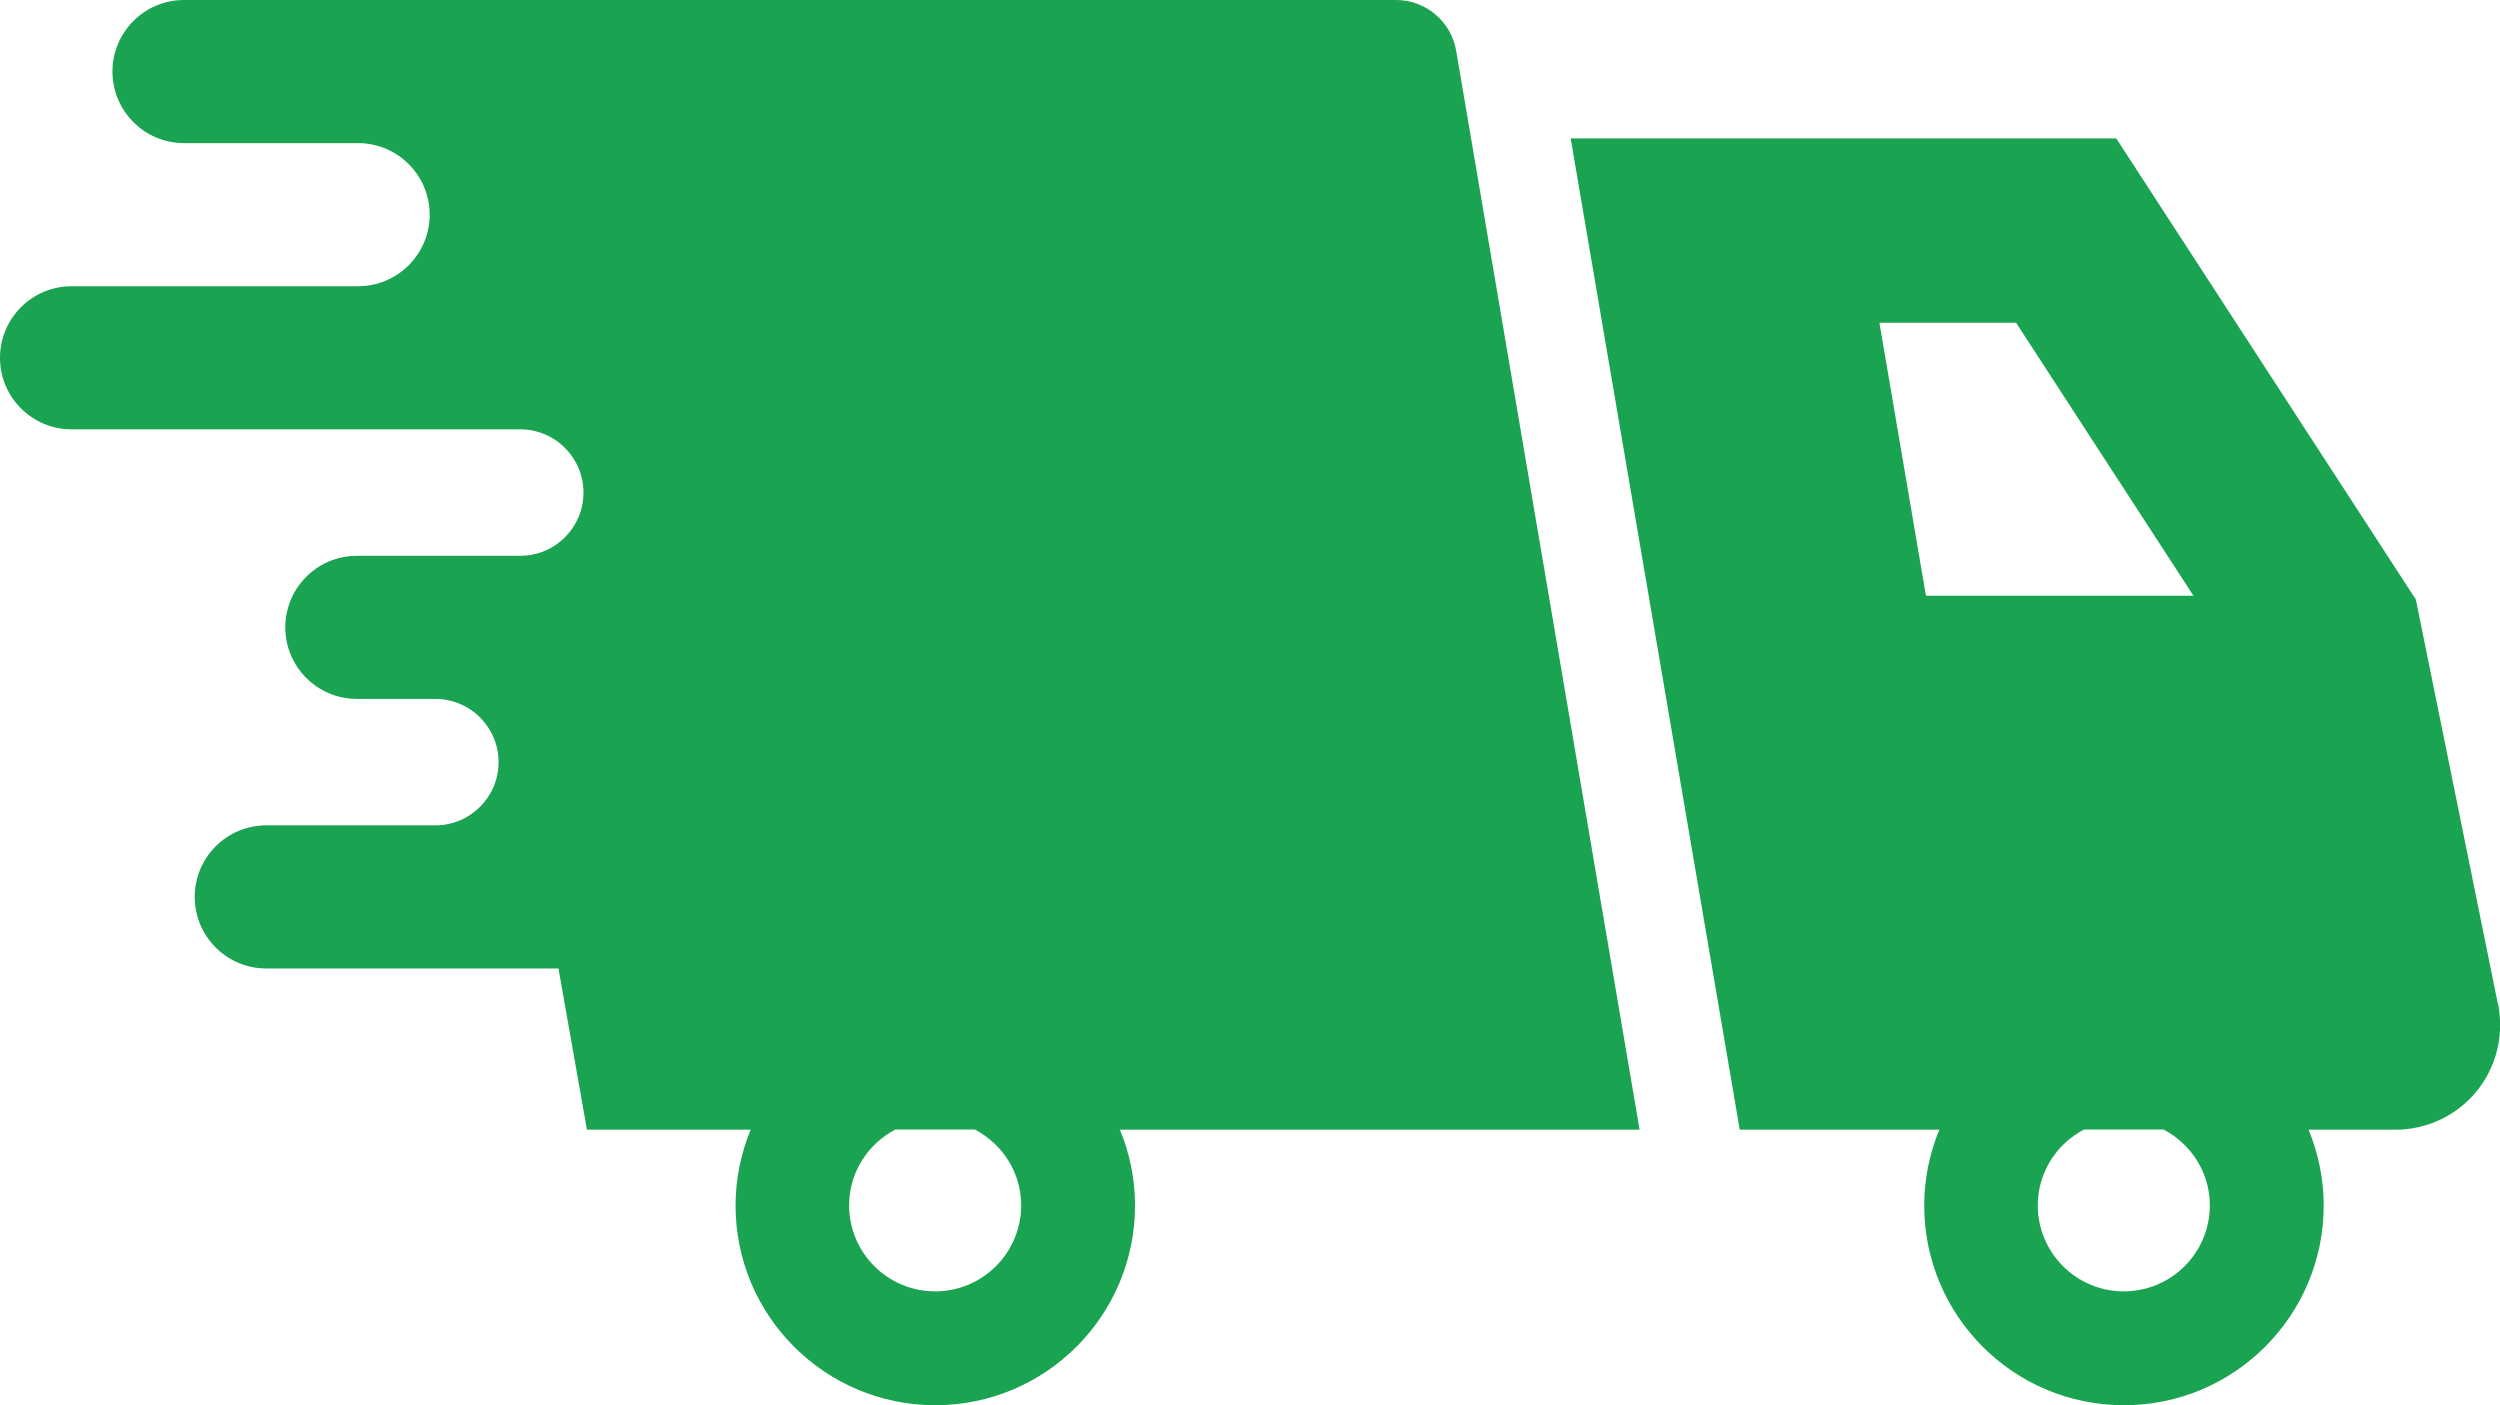
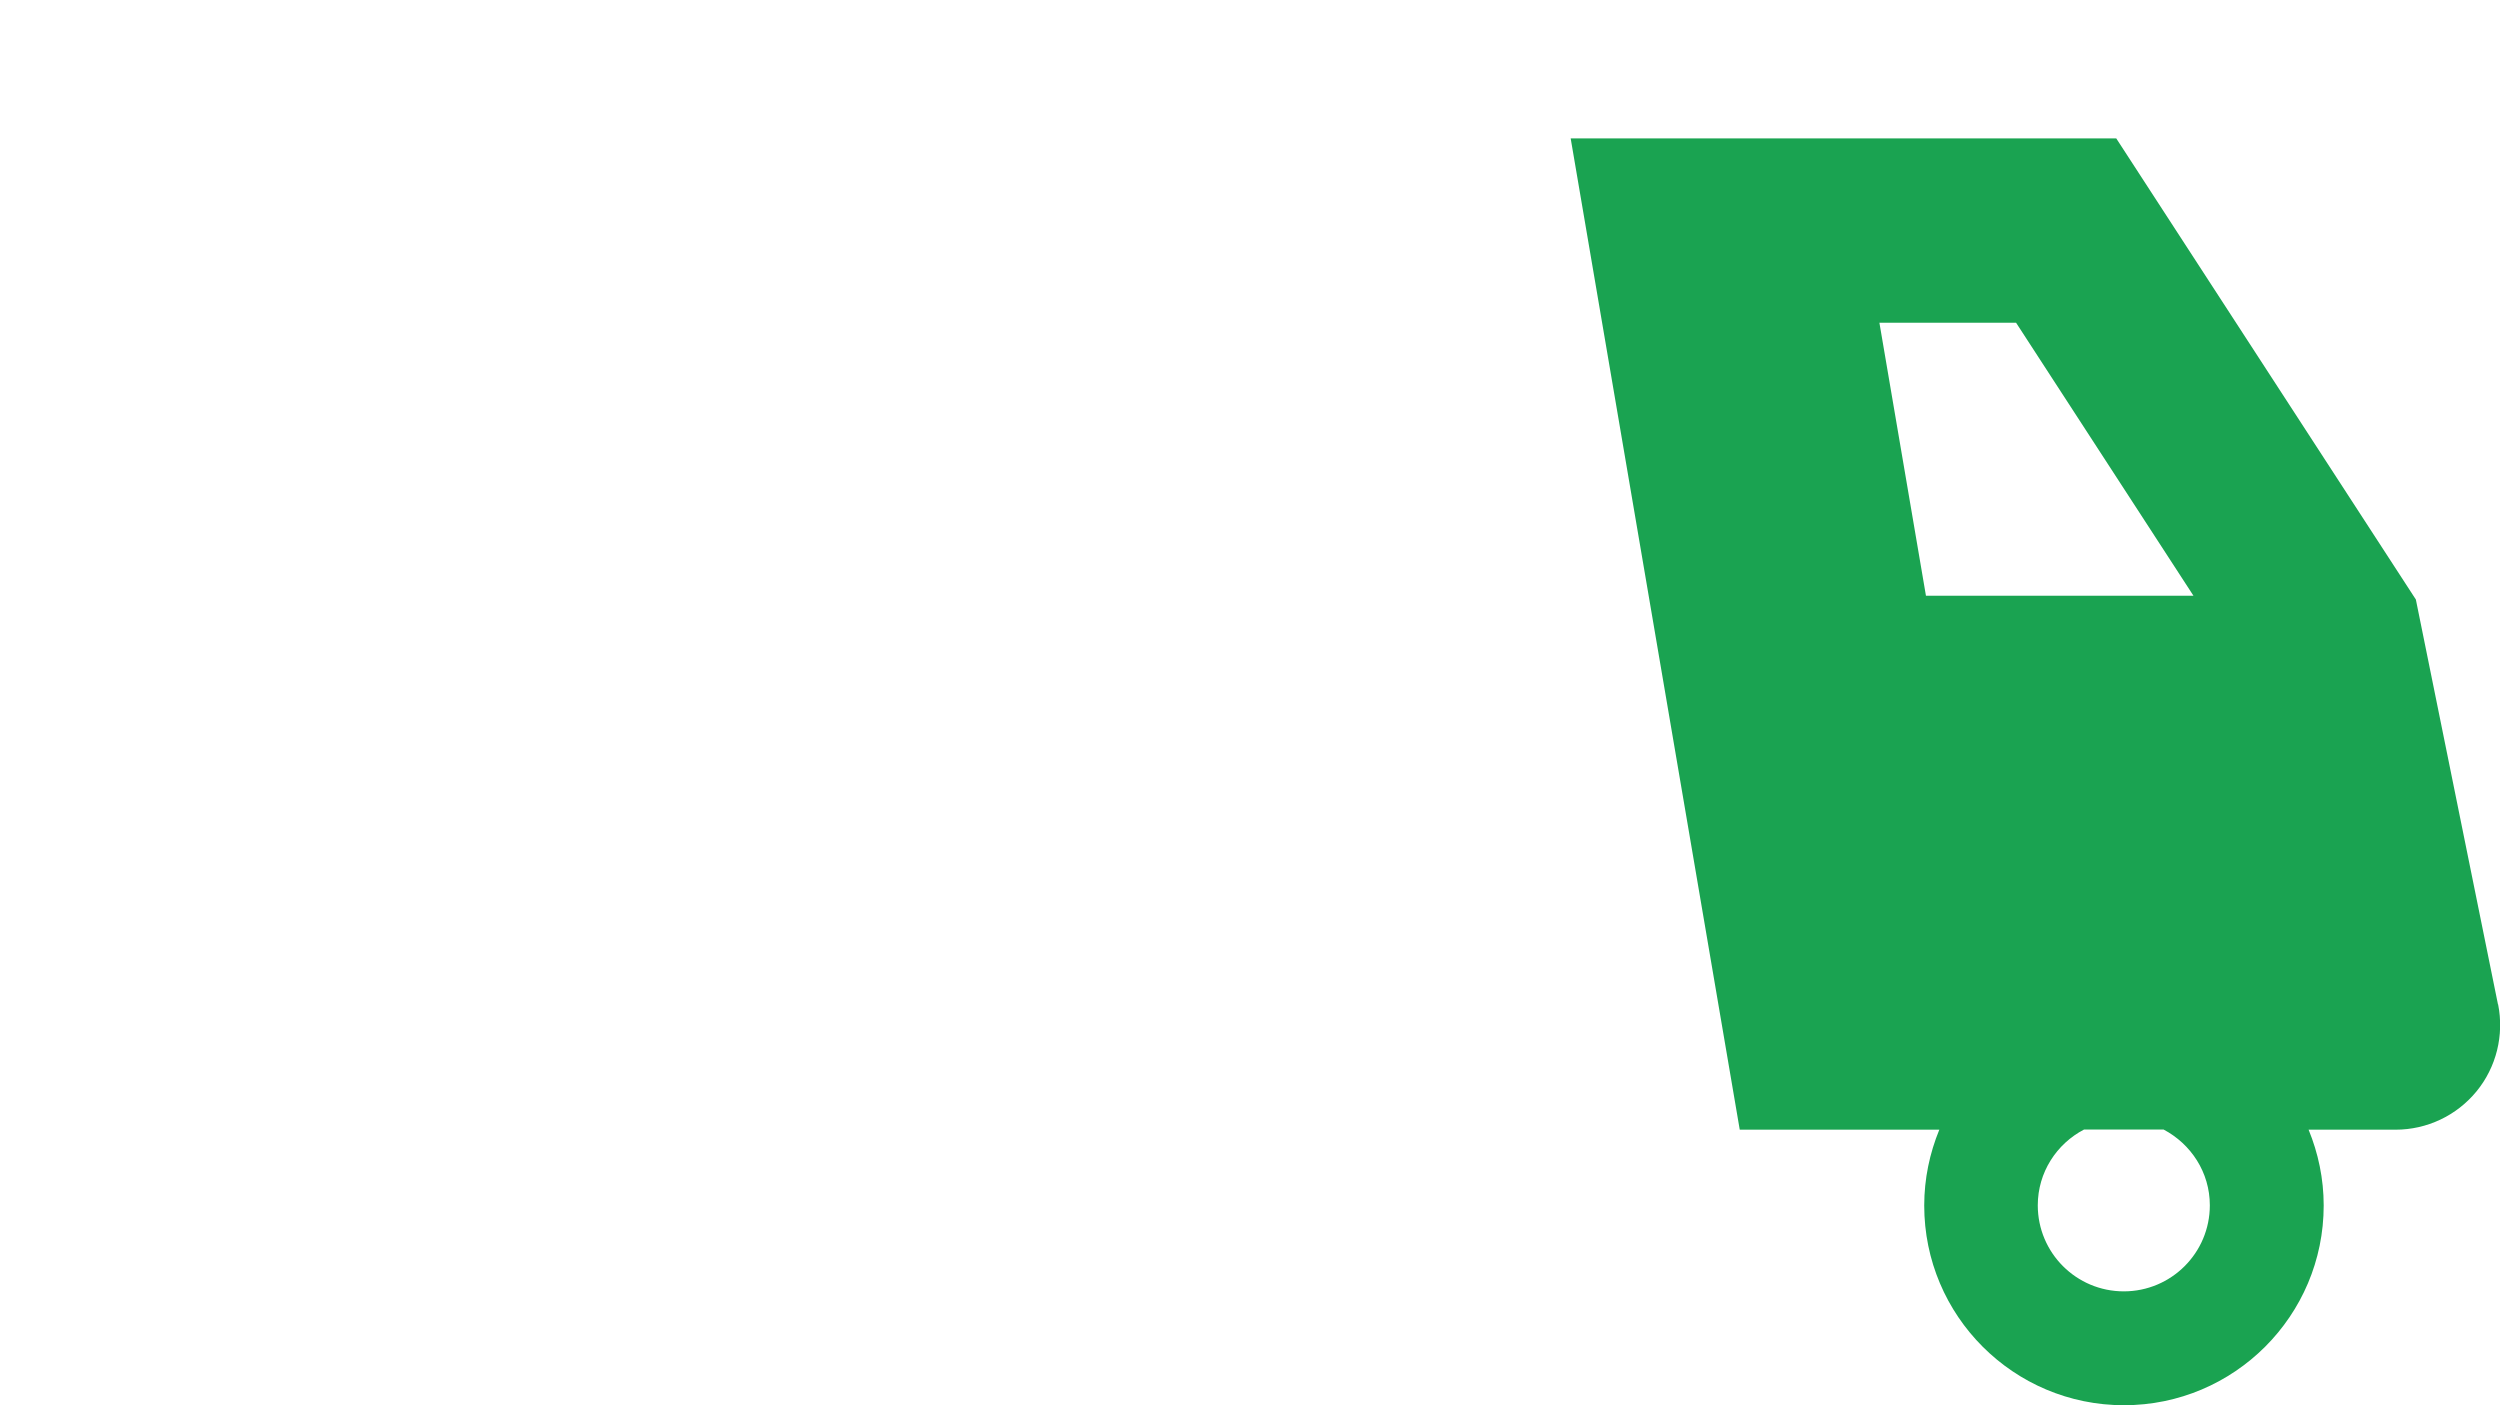
<svg xmlns="http://www.w3.org/2000/svg" id="_レイヤー_2" data-name="レイヤー 2" viewBox="0 0 158.96 89.35">
  <defs>
    <style>
      .cls-1 {
        fill: #1aa351;
        stroke-width: 0px;
      }
    </style>
  </defs>
  <g id="_レイヤー_1-2" data-name="レイヤー 1">
    <g>
-       <path class="cls-1" d="M92.59,3.23c-.32-1.86-1.93-3.23-3.82-3.23H11.7c-2.51,0-4.55,2.04-4.55,4.55s2.04,4.55,4.55,4.55h11.07c2.51,0,4.55,2.04,4.55,4.55s-2.04,4.55-4.55,4.55H4.55c-2.51,0-4.55,2.04-4.55,4.55s2.04,4.55,4.55,4.55h28.53c2.22,0,4.02,1.8,4.02,4.02s-1.8,4.02-4.02,4.02h-10.39c-2.51,0-4.55,2.04-4.55,4.55s2.04,4.55,4.55,4.55h4.99c2.22,0,4.02,1.8,4.02,4.02s-1.8,4.02-4.02,4.02h-10.75c-2.51,0-4.55,2.04-4.55,4.55s2.04,4.55,4.55,4.55h18.58l1.81,10.25h10.41c-.61,1.49-.96,3.11-.96,4.82,0,7.02,5.69,12.7,12.7,12.7s12.7-5.69,12.7-12.7c0-1.71-.35-3.33-.96-4.82h33.04L92.59,3.23ZM64.93,76.64c0,3.02-2.45,5.47-5.47,5.47s-5.47-2.45-5.47-5.47c0-2.1,1.2-3.91,2.94-4.82h5.06c1.74.92,2.94,2.72,2.94,4.82Z" />
      <path class="cls-1" d="M158.83,63.86l-5.22-25.74-19.05-29.32h-34.69l10.75,63.03h12.69c-.61,1.49-.96,3.11-.96,4.82,0,7.02,5.69,12.7,12.7,12.7s12.7-5.69,12.7-12.7c0-1.71-.35-3.33-.96-4.82h5.53c1.99,0,3.88-.89,5.15-2.44,1.26-1.54,1.76-3.57,1.37-5.53ZM119.5,20.52h8.69l11.28,17.36h-17.01l-2.96-17.36ZM140.51,76.64c0,3.02-2.45,5.47-5.47,5.47s-5.47-2.45-5.47-5.47c0-2.1,1.2-3.91,2.94-4.82h5.06c1.74.92,2.94,2.72,2.94,4.82Z" />
    </g>
  </g>
</svg>